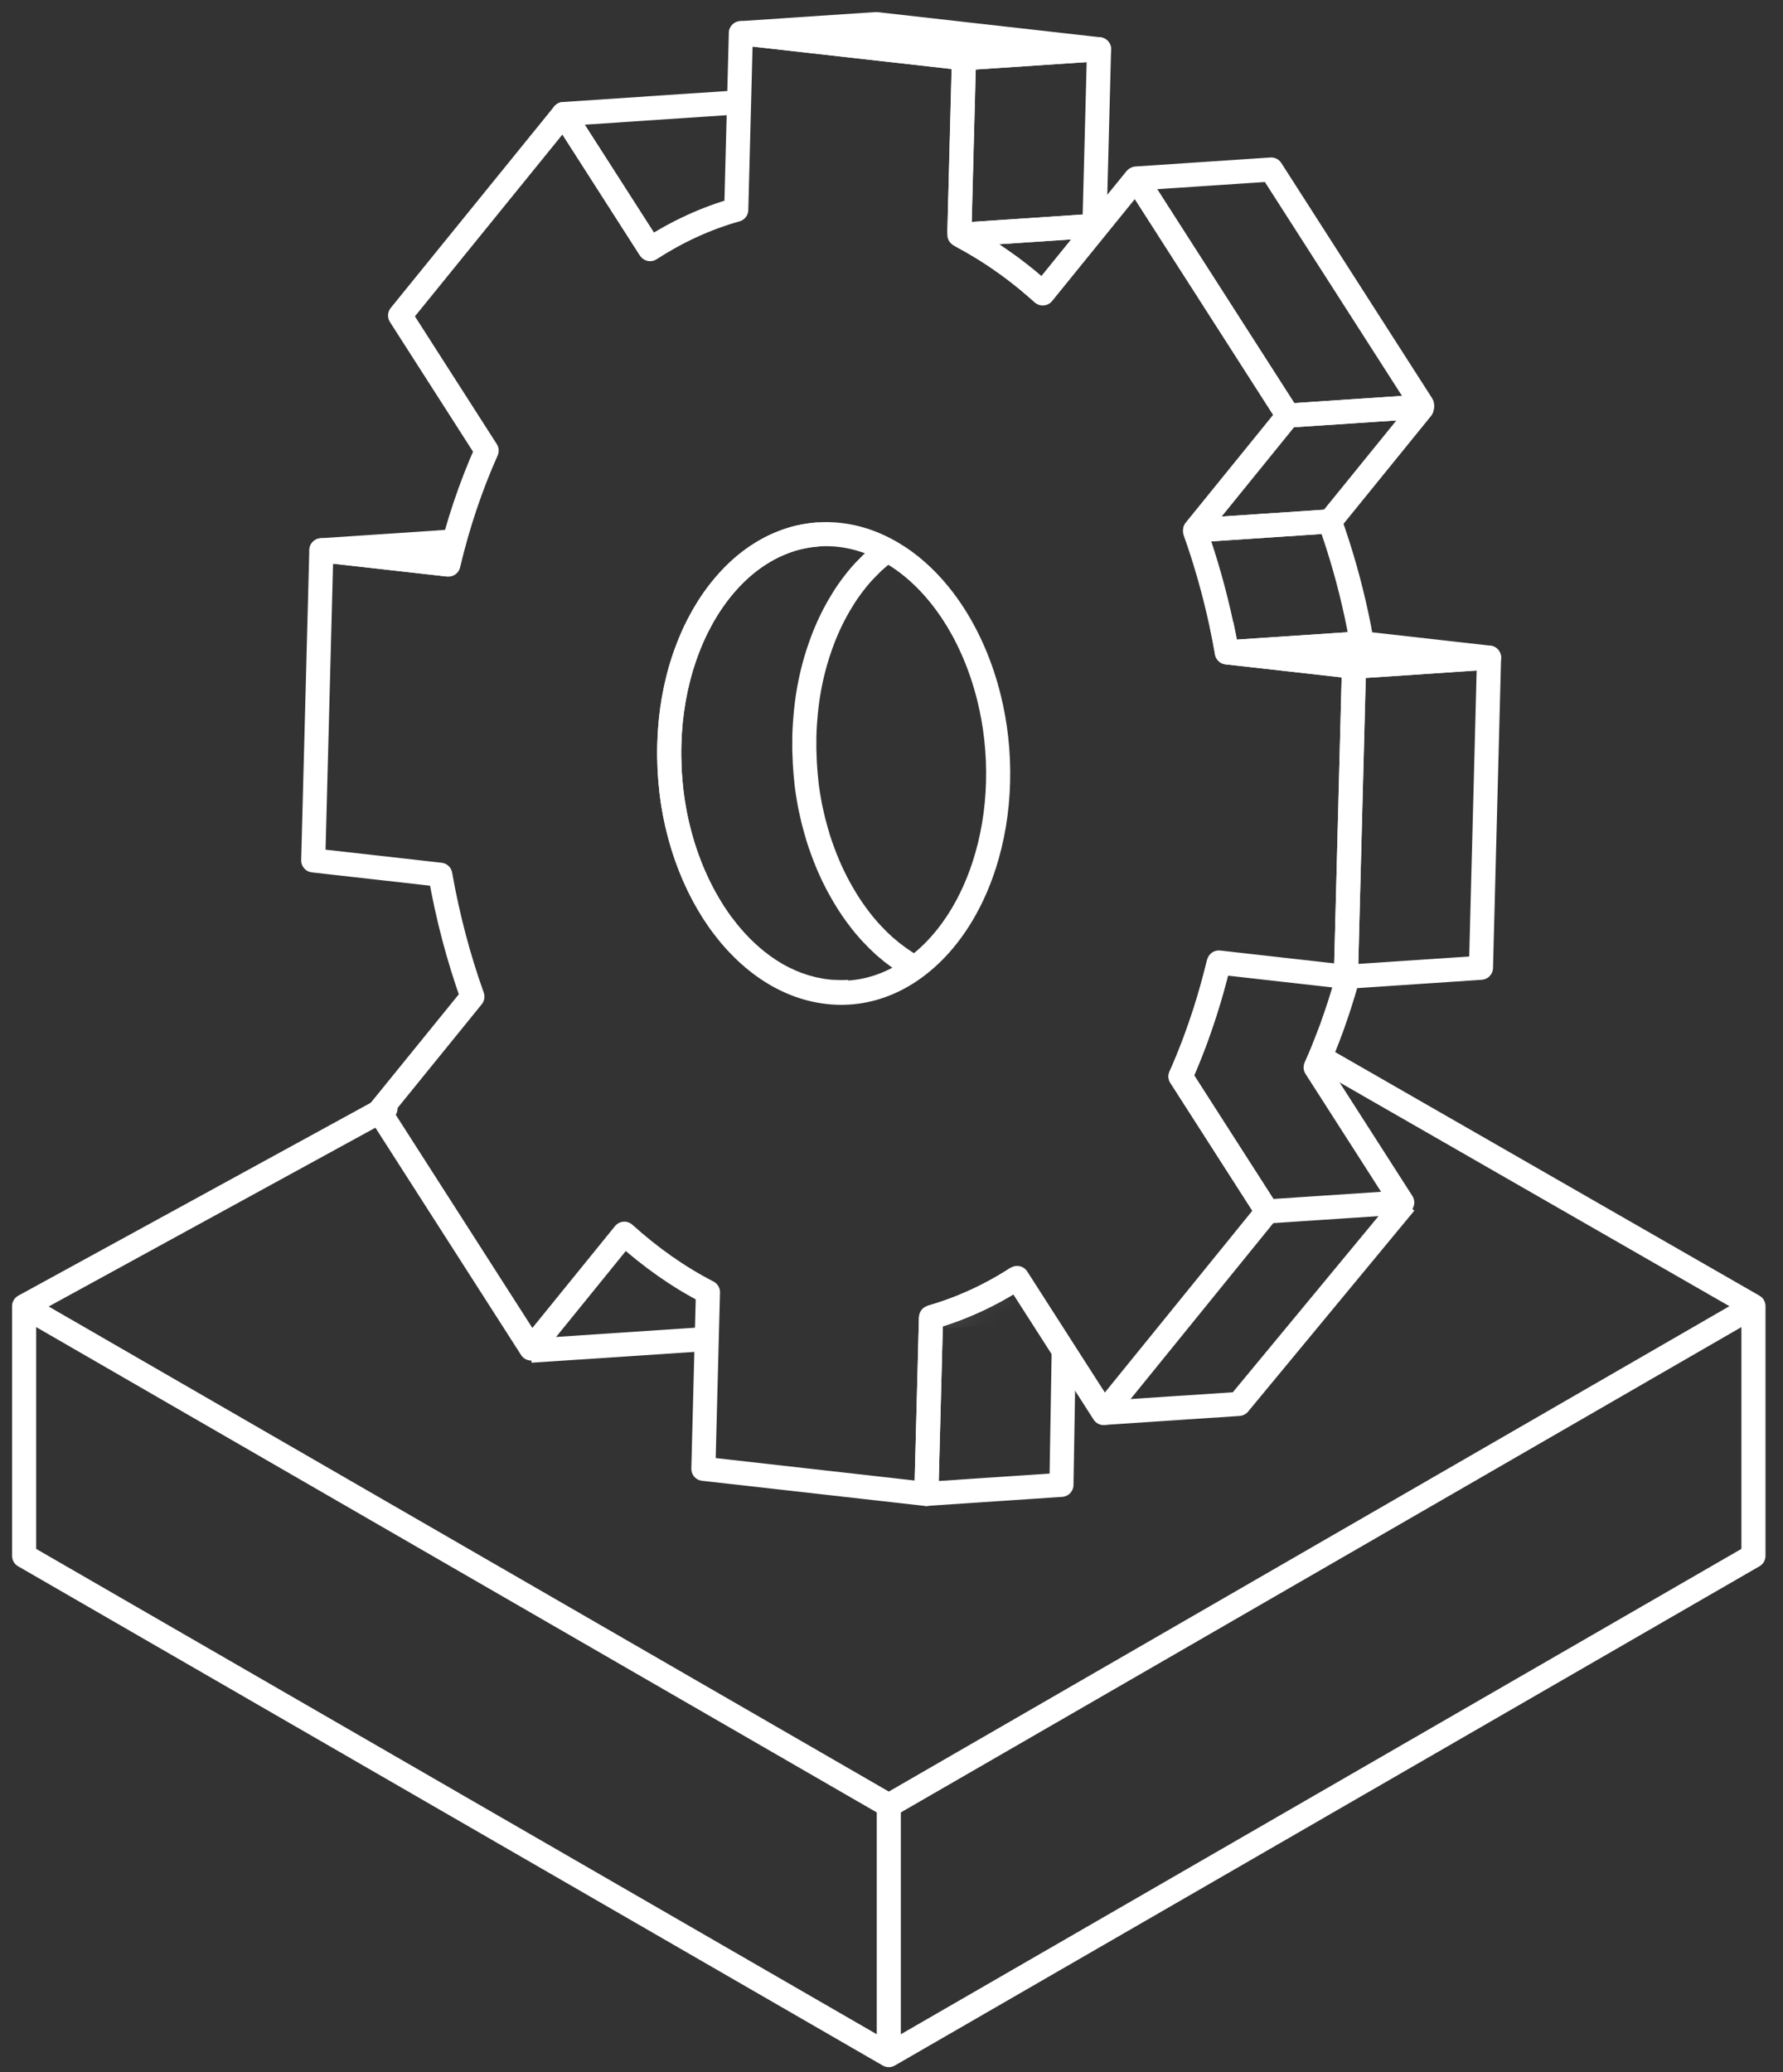
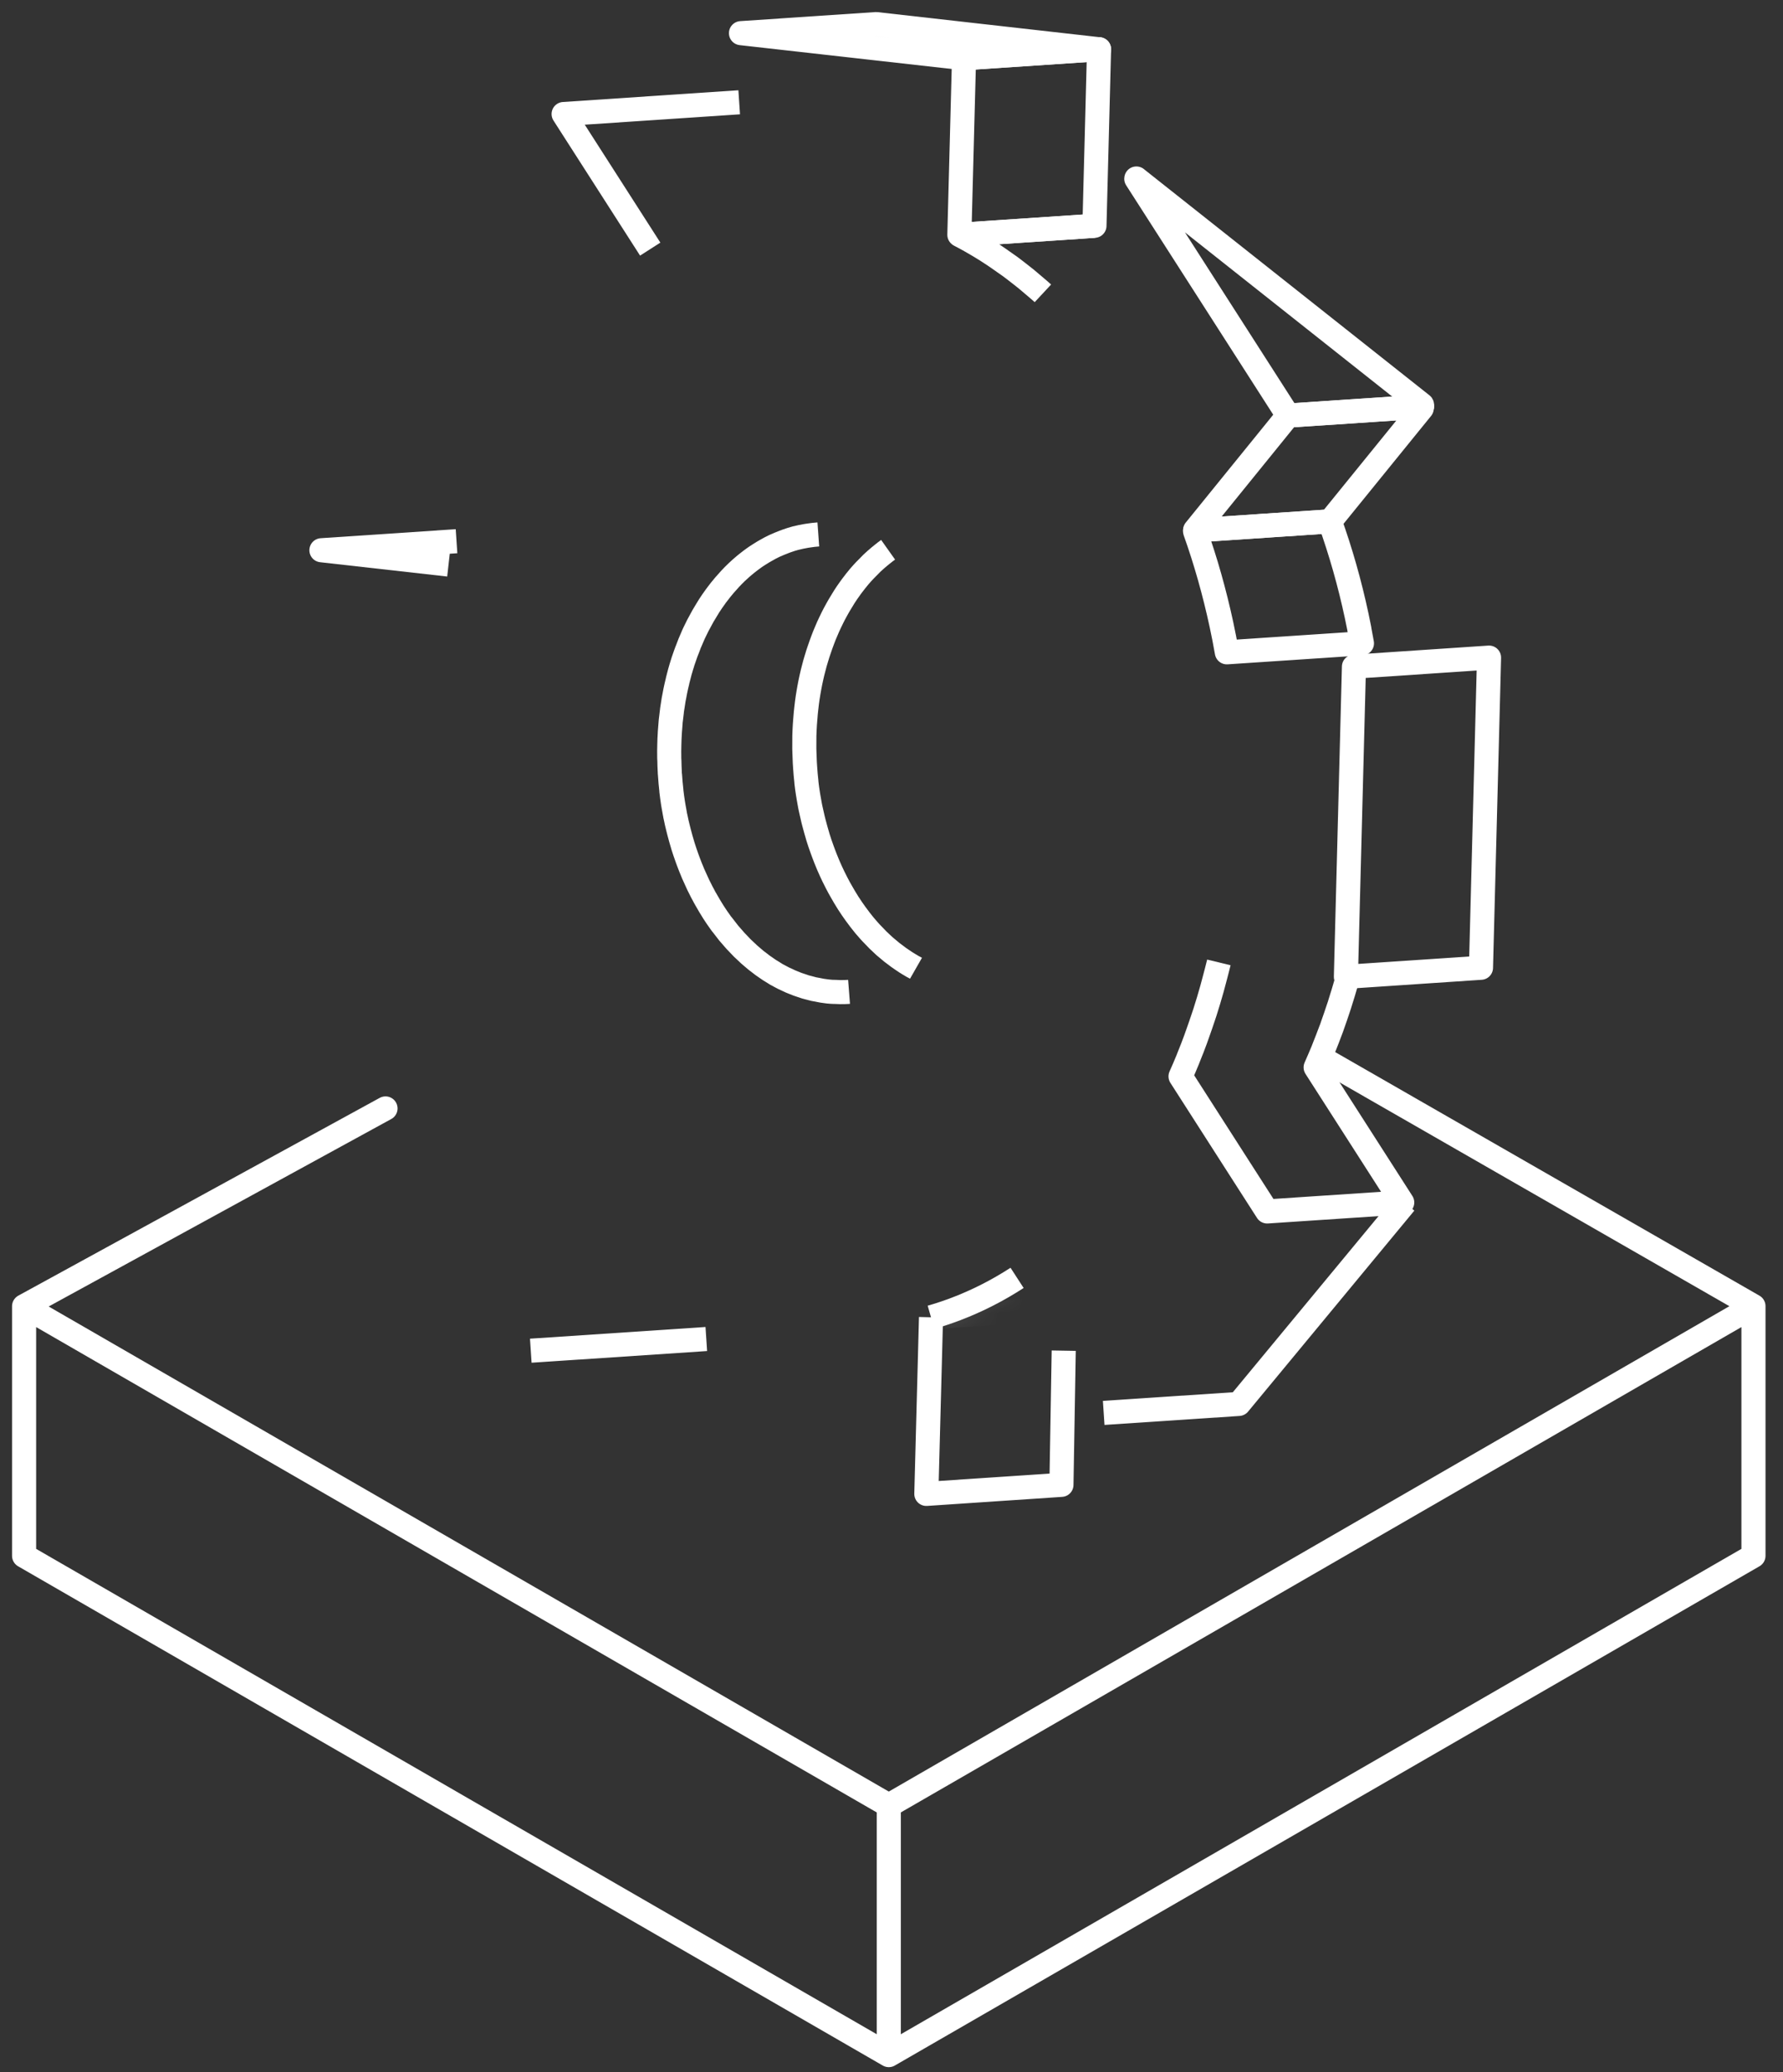
<svg xmlns="http://www.w3.org/2000/svg" width="74" height="86" viewBox="0 0 74 86" fill="none">
  <rect x="0" y="0" width="74" height="86" fill="#333333" stroke="none" />
  <path d="M72.774 54.204L55 44M16 46L1 54.208M1 54.208L1 64.567L36.888 85.287M1 54.208L36.888 74.927M36.888 85.287V74.927M36.888 85.287L72.774 64.567V54.208L36.888 74.927" stroke="white" stroke-linecap="round" stroke-linejoin="round" />
  <path d="M18.616 23.429L13.34 22.835L18.947 22.46" stroke="white" stroke-miterlimit="10" stroke-linejoin="round" />
  <path d="M29.314 55.569L22.029 56.054" stroke="white" stroke-miterlimit="10" stroke-linejoin="round" />
  <path d="M26.986 10.338L23.392 4.732L30.679 4.245" stroke="white" stroke-miterlimit="10" stroke-linejoin="round" />
  <path d="M38.017 40.182C37.975 40.158 37.93 40.137 37.887 40.113C37.829 40.081 37.771 40.043 37.712 40.009C37.67 39.982 37.628 39.958 37.588 39.932C37.529 39.894 37.471 39.854 37.413 39.814C37.373 39.788 37.333 39.761 37.294 39.732C37.235 39.689 37.18 39.647 37.124 39.604C37.084 39.575 37.044 39.545 37.005 39.514C36.952 39.471 36.899 39.426 36.846 39.38C36.803 39.346 36.761 39.311 36.718 39.274C36.671 39.231 36.626 39.186 36.578 39.143C36.533 39.101 36.485 39.058 36.44 39.013C36.406 38.978 36.371 38.941 36.337 38.906C36.278 38.845 36.217 38.784 36.159 38.722C36.124 38.685 36.093 38.648 36.058 38.611C35.997 38.541 35.936 38.472 35.878 38.403C35.843 38.363 35.812 38.32 35.78 38.28C35.716 38.2 35.653 38.121 35.592 38.035C35.56 37.993 35.531 37.953 35.499 37.91C35.406 37.782 35.316 37.649 35.228 37.513C35.223 37.505 35.215 37.495 35.21 37.487C35.096 37.308 34.987 37.122 34.881 36.933C34.86 36.896 34.842 36.861 34.82 36.824C34.754 36.701 34.69 36.579 34.629 36.453C34.619 36.432 34.606 36.408 34.595 36.387C34.523 36.238 34.455 36.089 34.388 35.934C34.372 35.897 34.356 35.86 34.34 35.82C34.282 35.684 34.229 35.545 34.176 35.404C34.158 35.356 34.139 35.308 34.123 35.26C34.059 35.085 33.998 34.909 33.943 34.728C33.943 34.72 33.938 34.712 33.938 34.706C33.885 34.533 33.837 34.355 33.789 34.176C33.776 34.126 33.763 34.073 33.749 34.022C33.712 33.868 33.678 33.713 33.643 33.556C33.635 33.516 33.627 33.479 33.619 33.439C33.598 33.327 33.577 33.212 33.559 33.101C33.55 33.053 33.54 33.005 33.535 32.957C33.508 32.794 33.487 32.632 33.468 32.467C33.468 32.459 33.468 32.451 33.468 32.443C33.444 32.235 33.426 32.025 33.413 31.814C33.41 31.758 33.405 31.702 33.402 31.646C33.394 31.505 33.389 31.361 33.386 31.218C33.386 31.17 33.383 31.122 33.381 31.074C33.381 30.898 33.381 30.722 33.383 30.547V30.541C33.389 30.381 33.394 30.222 33.405 30.065C33.407 30.009 33.413 29.953 33.418 29.897C33.426 29.798 33.434 29.7 33.442 29.604C33.447 29.537 33.455 29.471 33.463 29.404C33.471 29.322 33.482 29.242 33.492 29.159C33.503 29.09 33.513 29.021 33.521 28.951C33.532 28.88 33.543 28.805 33.556 28.733C33.566 28.664 33.58 28.595 33.593 28.525C33.606 28.456 33.619 28.387 33.633 28.317C33.646 28.248 33.662 28.179 33.678 28.11C33.691 28.043 33.707 27.979 33.723 27.915C33.739 27.846 33.757 27.78 33.776 27.71C33.792 27.646 33.81 27.582 33.826 27.519C33.845 27.452 33.866 27.388 33.885 27.322C33.903 27.258 33.922 27.194 33.943 27.132C33.964 27.069 33.985 27.007 34.007 26.943C34.028 26.879 34.049 26.813 34.073 26.752C34.094 26.69 34.118 26.632 34.139 26.573C34.163 26.507 34.189 26.443 34.213 26.379C34.234 26.323 34.258 26.27 34.282 26.216C34.311 26.147 34.343 26.075 34.372 26.006C34.396 25.953 34.42 25.902 34.444 25.851C34.478 25.779 34.513 25.71 34.547 25.638C34.571 25.59 34.598 25.54 34.621 25.492C34.661 25.415 34.704 25.337 34.746 25.263C34.77 25.218 34.796 25.175 34.82 25.132C34.879 25.031 34.94 24.933 35.001 24.834C35.014 24.81 35.03 24.789 35.043 24.765C35.125 24.637 35.21 24.515 35.297 24.395C35.319 24.368 35.34 24.339 35.358 24.312C35.456 24.179 35.56 24.051 35.663 23.926C35.671 23.918 35.676 23.91 35.684 23.902C35.756 23.819 35.828 23.739 35.902 23.662C35.91 23.654 35.915 23.646 35.923 23.641C36.003 23.556 36.085 23.473 36.167 23.393C36.175 23.385 36.183 23.38 36.188 23.372C36.289 23.276 36.395 23.183 36.501 23.095C36.53 23.071 36.557 23.047 36.586 23.026C36.7 22.935 36.742 22.898 36.859 22.815" stroke="white" stroke-miterlimit="10" stroke-linejoin="round" />
  <path d="M33.963 22.179C33.823 22.189 33.685 22.205 33.547 22.227C33.513 22.232 33.478 22.237 33.444 22.243C33.309 22.267 33.176 22.293 33.043 22.328C33.043 22.328 33.038 22.328 33.035 22.328C32.903 22.363 32.77 22.405 32.638 22.453C32.606 22.464 32.572 22.477 32.54 22.49C32.415 22.538 32.291 22.589 32.166 22.645C32.161 22.645 32.155 22.647 32.153 22.65C32.026 22.709 31.904 22.775 31.779 22.847C31.747 22.866 31.718 22.882 31.686 22.9C31.57 22.97 31.456 23.042 31.342 23.119C31.336 23.124 31.328 23.127 31.323 23.132C31.206 23.215 31.09 23.303 30.978 23.393C30.949 23.417 30.92 23.441 30.894 23.462C30.788 23.55 30.684 23.643 30.583 23.739C30.578 23.745 30.57 23.75 30.565 23.755C30.565 23.755 30.562 23.758 30.56 23.761C30.477 23.84 30.395 23.923 30.316 24.008C30.308 24.019 30.3 24.027 30.289 24.038C30.218 24.115 30.149 24.192 30.08 24.272L30.075 24.277C30.069 24.283 30.064 24.291 30.059 24.296C29.953 24.418 29.852 24.549 29.754 24.679C29.74 24.695 29.727 24.711 29.717 24.727C29.709 24.738 29.701 24.751 29.693 24.762C29.605 24.882 29.52 25.004 29.438 25.132C29.438 25.137 29.433 25.14 29.43 25.143C29.417 25.162 29.406 25.18 29.396 25.199C29.335 25.297 29.274 25.396 29.216 25.497C29.205 25.513 29.194 25.529 29.186 25.545C29.171 25.572 29.157 25.601 29.141 25.628C29.099 25.702 29.059 25.779 29.017 25.857C29.003 25.883 28.988 25.907 28.974 25.934C28.964 25.955 28.953 25.979 28.94 26.003C28.905 26.072 28.871 26.144 28.837 26.213C28.821 26.245 28.805 26.28 28.789 26.312C28.781 26.331 28.773 26.349 28.765 26.368C28.733 26.437 28.704 26.506 28.675 26.578C28.659 26.618 28.64 26.655 28.624 26.695C28.619 26.711 28.611 26.727 28.606 26.743C28.579 26.807 28.555 26.874 28.532 26.938C28.516 26.983 28.497 27.026 28.479 27.071C28.473 27.084 28.468 27.1 28.463 27.116C28.439 27.18 28.418 27.244 28.396 27.308C28.381 27.356 28.362 27.404 28.346 27.452C28.341 27.465 28.338 27.481 28.333 27.497C28.314 27.558 28.296 27.622 28.274 27.686C28.259 27.737 28.243 27.787 28.23 27.838C28.224 27.854 28.221 27.87 28.216 27.886C28.198 27.95 28.182 28.014 28.166 28.078C28.153 28.128 28.137 28.179 28.126 28.232C28.121 28.248 28.118 28.267 28.116 28.283C28.1 28.347 28.086 28.413 28.07 28.477C28.06 28.528 28.047 28.578 28.036 28.632C28.033 28.65 28.028 28.669 28.025 28.685C28.012 28.754 27.999 28.823 27.986 28.893C27.975 28.943 27.964 28.994 27.956 29.044C27.954 29.063 27.951 29.082 27.948 29.1C27.935 29.172 27.925 29.244 27.914 29.319C27.906 29.369 27.898 29.422 27.89 29.473C27.89 29.492 27.885 29.508 27.885 29.526C27.874 29.606 27.866 29.689 27.856 29.769C27.85 29.819 27.842 29.873 27.837 29.923C27.837 29.936 27.837 29.953 27.834 29.966C27.824 30.062 27.819 30.16 27.811 30.259C27.808 30.307 27.803 30.352 27.8 30.4C27.8 30.408 27.8 30.416 27.8 30.424C27.789 30.581 27.782 30.741 27.779 30.901C27.779 30.901 27.779 30.903 27.779 30.906C27.773 31.082 27.773 31.257 27.776 31.433C27.776 31.444 27.776 31.457 27.776 31.468C27.776 31.505 27.779 31.54 27.782 31.577C27.784 31.721 27.789 31.862 27.797 32.006C27.797 32.035 27.797 32.062 27.8 32.091C27.8 32.12 27.805 32.147 27.808 32.174C27.821 32.384 27.84 32.594 27.864 32.802C27.864 32.807 27.864 32.813 27.864 32.821C27.864 32.821 27.864 32.823 27.864 32.826C27.882 32.991 27.906 33.154 27.93 33.316C27.938 33.364 27.946 33.412 27.954 33.46C27.972 33.574 27.994 33.686 28.015 33.798C28.015 33.809 28.017 33.819 28.02 33.833C28.025 33.859 28.033 33.886 28.039 33.915C28.07 34.072 28.105 34.227 28.145 34.381C28.158 34.435 28.171 34.485 28.184 34.536C28.23 34.714 28.28 34.89 28.333 35.066C28.333 35.074 28.338 35.082 28.338 35.087C28.394 35.268 28.455 35.444 28.518 35.62C28.537 35.668 28.553 35.716 28.571 35.764C28.624 35.905 28.677 36.043 28.736 36.179C28.746 36.206 28.757 36.232 28.768 36.259C28.773 36.27 28.778 36.28 28.784 36.294C28.85 36.445 28.919 36.597 28.99 36.746C29.001 36.767 29.012 36.789 29.025 36.813C29.086 36.938 29.149 37.063 29.216 37.183C29.224 37.199 29.232 37.218 29.242 37.234C29.253 37.252 29.266 37.271 29.276 37.292C29.383 37.481 29.491 37.668 29.605 37.846C29.605 37.846 29.605 37.849 29.608 37.851C29.613 37.859 29.619 37.867 29.624 37.875C29.711 38.011 29.801 38.142 29.894 38.27C29.907 38.288 29.918 38.307 29.931 38.323C29.95 38.347 29.968 38.371 29.987 38.392C30.048 38.475 30.112 38.554 30.175 38.634C30.196 38.661 30.215 38.688 30.236 38.714C30.249 38.73 30.263 38.744 30.276 38.76C30.334 38.831 30.395 38.898 30.456 38.967C30.483 38.997 30.507 39.026 30.533 39.055C30.541 39.063 30.549 39.071 30.557 39.079C30.615 39.143 30.674 39.204 30.735 39.266C30.764 39.295 30.793 39.327 30.822 39.356C30.827 39.361 30.833 39.367 30.838 39.37C30.883 39.415 30.931 39.457 30.976 39.5C31.018 39.54 31.058 39.58 31.1 39.617C31.106 39.623 31.111 39.625 31.116 39.63C31.159 39.668 31.201 39.702 31.241 39.737C31.286 39.777 31.331 39.817 31.379 39.854C31.387 39.859 31.392 39.865 31.4 39.87C31.44 39.902 31.479 39.931 31.519 39.961C31.564 39.995 31.609 40.033 31.657 40.067C31.668 40.075 31.678 40.081 31.689 40.089C31.729 40.118 31.768 40.144 31.808 40.171C31.851 40.2 31.893 40.232 31.935 40.259C31.951 40.27 31.967 40.278 31.983 40.288C32.026 40.315 32.065 40.339 32.108 40.365C32.145 40.389 32.182 40.413 32.219 40.435C32.24 40.448 32.261 40.456 32.283 40.469C32.325 40.493 32.367 40.517 32.413 40.539C32.444 40.555 32.476 40.573 32.508 40.589C32.535 40.602 32.561 40.616 32.59 40.627C32.635 40.648 32.68 40.669 32.725 40.69C32.752 40.704 32.778 40.717 32.805 40.728C32.837 40.741 32.871 40.754 32.903 40.768C32.951 40.786 32.996 40.808 33.043 40.824C33.065 40.831 33.086 40.842 33.11 40.85C33.147 40.864 33.184 40.874 33.224 40.888C33.274 40.906 33.322 40.922 33.372 40.938C33.391 40.943 33.409 40.951 33.428 40.957C33.468 40.97 33.51 40.978 33.55 40.989C33.603 41.005 33.656 41.018 33.709 41.031C33.725 41.037 33.743 41.042 33.759 41.045C33.796 41.053 33.836 41.058 33.873 41.066C33.937 41.079 34 41.093 34.064 41.103C34.083 41.106 34.101 41.111 34.12 41.114C34.197 41.127 34.276 41.138 34.353 41.146C34.403 41.151 34.451 41.156 34.501 41.159C34.554 41.164 34.607 41.162 34.66 41.164C34.727 41.167 34.796 41.172 34.862 41.172C34.883 41.172 34.907 41.175 34.928 41.172C35.032 41.172 35.135 41.17 35.238 41.162" stroke="white" stroke-miterlimit="10" stroke-linejoin="round" />
  <path d="M38.64 54.668L38.446 61.997L44.053 61.621L44.148 56.053" stroke="white" stroke-miterlimit="10" stroke-linejoin="round" />
  <mask id="mask0_7101_2890" style="mask-type:luminance" maskUnits="userSpaceOnUse" x="38" y="53" width="5" height="2">
    <path d="M38.639 54.667C38.994 54.566 39.344 54.449 39.692 54.316C40.564 53.983 41.407 53.554 42.212 53.032" fill="white" />
  </mask>
  <g mask="url(#mask0_7101_2890)">
    <path d="M45.298 53.943C44.951 54.074 44.601 54.193 44.246 54.295L38.639 54.667C38.994 54.566 39.344 54.449 39.692 54.316C40.564 53.983 41.407 53.554 42.212 53.032" stroke="white" stroke-miterlimit="10" stroke-linejoin="round" />
  </g>
  <path d="M38.639 54.667C38.994 54.566 39.344 54.449 39.692 54.316C40.564 53.983 41.407 53.554 42.212 53.032" stroke="white" stroke-miterlimit="10" stroke-linejoin="round" />
  <path d="M40.01 2.415L45.614 2.042L45.423 9.371L39.817 9.744L40.01 2.415Z" stroke="white" stroke-miterlimit="10" stroke-linejoin="round" />
  <path d="M30.753 1.376L36.36 1L45.614 2.044L40.01 2.417L30.753 1.376Z" stroke="white" stroke-miterlimit="10" stroke-linejoin="round" />
  <path d="M45.423 9.371L39.875 9.741C39.859 9.741 39.854 9.765 39.87 9.773C40.129 9.909 40.384 10.053 40.638 10.205C40.845 10.327 41.047 10.458 41.248 10.591C41.365 10.668 41.481 10.751 41.598 10.833C41.706 10.91 41.815 10.985 41.924 11.062C42.046 11.15 42.163 11.246 42.282 11.336C42.385 11.416 42.486 11.494 42.587 11.576C42.717 11.683 42.844 11.795 42.974 11.904C43.077 11.994 43.183 12.079 43.284 12.173" stroke="white" stroke-miterlimit="10" stroke-linejoin="round" />
  <path d="M56.419 26.109C56.381 25.923 56.344 25.736 56.305 25.552C56.016 24.2 55.642 22.889 55.194 21.638L49.624 22.011C49.606 22.011 49.593 22.032 49.598 22.048C50.041 23.289 50.406 24.586 50.695 25.925C50.775 26.304 50.852 26.684 50.918 27.071L56.525 26.698C56.49 26.501 56.453 26.306 56.416 26.109H56.419Z" stroke="white" stroke-miterlimit="10" stroke-linejoin="round" />
  <path d="M50.587 39.94C50.523 40.203 50.454 40.461 50.385 40.72C50.356 40.826 50.33 40.933 50.3 41.037C50.21 41.362 50.112 41.684 50.011 42.001C49.99 42.065 49.969 42.126 49.948 42.19C49.868 42.432 49.786 42.669 49.701 42.906C49.672 42.989 49.643 43.069 49.614 43.151C49.529 43.383 49.439 43.615 49.346 43.841C49.328 43.889 49.309 43.937 49.29 43.985C49.195 44.217 49.097 44.446 48.996 44.669L51.472 48.531L52.591 50.275L58.197 49.902L57.079 48.158L54.603 44.296C54.703 44.07 54.801 43.844 54.897 43.612C54.902 43.601 54.907 43.591 54.91 43.577C54.926 43.54 54.937 43.503 54.953 43.468C55.045 43.242 55.133 43.01 55.22 42.778C55.236 42.738 55.252 42.701 55.265 42.661C55.281 42.621 55.295 42.579 55.308 42.536C55.393 42.299 55.475 42.059 55.554 41.817C55.568 41.78 55.581 41.742 55.592 41.705C55.599 41.678 55.607 41.652 55.615 41.628C55.711 41.33 55.801 41.029 55.888 40.725C55.894 40.706 55.899 40.685 55.904 40.666" stroke="white" stroke-miterlimit="10" stroke-linejoin="round" />
  <path d="M58.314 49.922L51.414 58.263L45.807 58.636" stroke="white" stroke-miterlimit="10" stroke-linejoin="round" />
-   <path d="M47.162 7.408L52.758 7.035L59.017 16.798C59.038 16.833 59.017 16.876 58.977 16.878L53.46 17.246L47.159 7.419C47.159 7.419 47.159 7.408 47.164 7.408H47.162Z" stroke="white" stroke-miterlimit="10" stroke-linejoin="round" />
+   <path d="M47.162 7.408L59.017 16.798C59.038 16.833 59.017 16.876 58.977 16.878L53.46 17.246L47.159 7.419C47.159 7.419 47.159 7.408 47.164 7.408H47.162Z" stroke="white" stroke-miterlimit="10" stroke-linejoin="round" />
  <path d="M53.458 17.245L52.681 18.204L49.603 21.999C49.603 21.999 49.603 22.009 49.609 22.009L55.2 21.636L58.288 17.831L59.006 16.947C59.03 16.92 59.006 16.877 58.972 16.88L53.461 17.247L53.458 17.245Z" stroke="white" stroke-miterlimit="10" stroke-linejoin="round" />
  <path d="M56.193 27.666L61.8 27.291L61.465 40.162L55.859 40.538L56.193 27.666Z" stroke="white" stroke-miterlimit="10" stroke-linejoin="round" />
-   <path d="M50.924 27.073L56.53 26.697L61.8 27.291L56.194 27.667L50.924 27.073Z" stroke="white" stroke-miterlimit="10" stroke-linejoin="round" />
-   <path d="M50.701 25.928C50.78 26.306 50.857 26.687 50.923 27.073L56.196 27.667L55.859 40.538L50.587 39.944C50.42 40.647 50.226 41.334 50.011 42.005C49.715 42.932 49.378 43.824 48.996 44.674L51.472 48.535L52.591 50.28L45.807 58.642L45.478 58.128L42.213 53.036C41.407 53.558 40.564 53.987 39.692 54.32C39.344 54.45 38.994 54.57 38.639 54.671L38.448 62L29.192 60.956L29.382 53.627C28.155 52.996 26.994 52.176 25.912 51.199L22.047 55.963L15.741 46.123L19.606 41.361C19.033 39.758 18.583 38.061 18.273 36.301L13 35.707L13.337 22.836L18.609 23.43C19.007 21.749 19.542 20.165 20.197 18.7L16.605 13.094L23.389 4.732L26.981 10.338C28.107 9.61 29.303 9.057 30.557 8.705L30.748 1.376L40.004 2.42L39.819 9.547C39.816 9.672 39.883 9.786 39.991 9.845C40.206 9.959 40.421 10.082 40.633 10.21C41.558 10.761 42.443 11.421 43.278 12.178L46.361 8.377L47.127 7.435C47.127 7.435 47.154 7.424 47.159 7.435L53.45 17.248M40.85 35.896C41.187 34.847 41.391 33.691 41.423 32.455C41.454 31.219 41.319 30.053 41.044 28.948C40.415 26.412 39.061 24.295 37.316 23.131C36.556 22.628 35.726 22.298 34.849 22.199C31.082 21.773 27.916 25.675 27.779 30.913C27.641 36.152 30.583 40.743 34.353 41.169C35.288 41.276 36.187 41.113 37.012 40.73C38.724 39.933 40.113 38.186 40.85 35.893" stroke="white" stroke-miterlimit="10" stroke-linejoin="round" />
</svg>